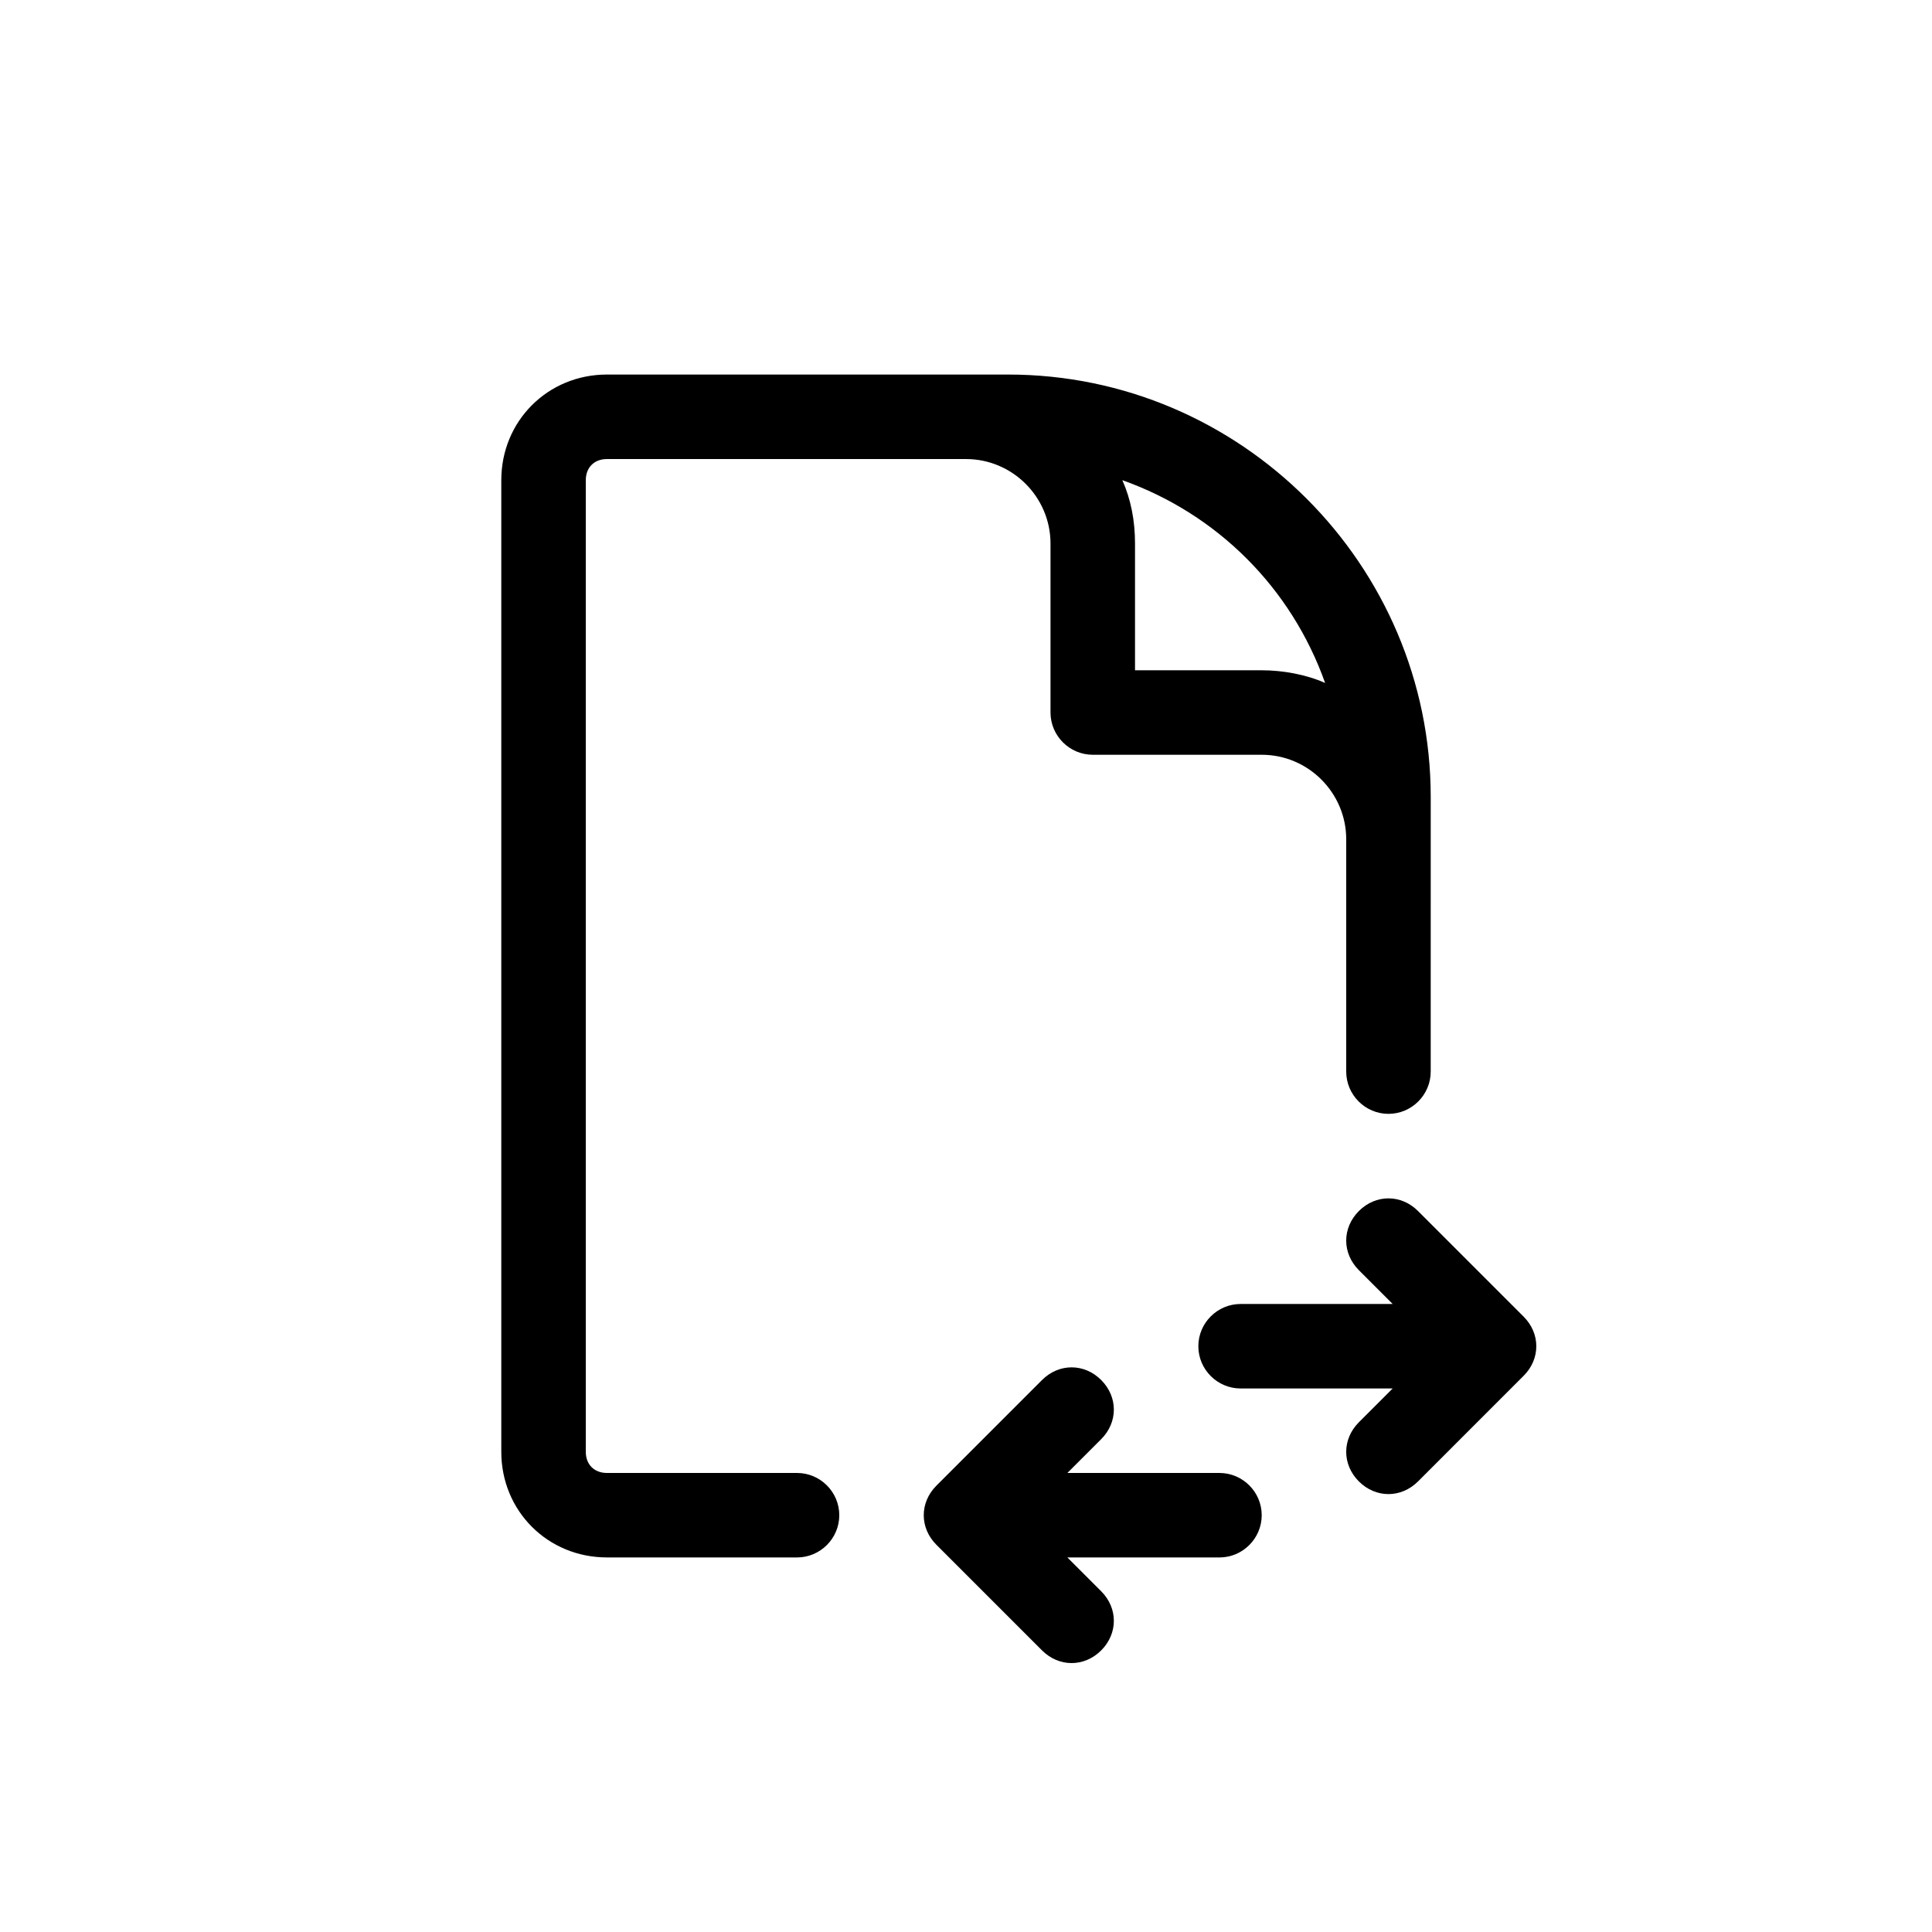
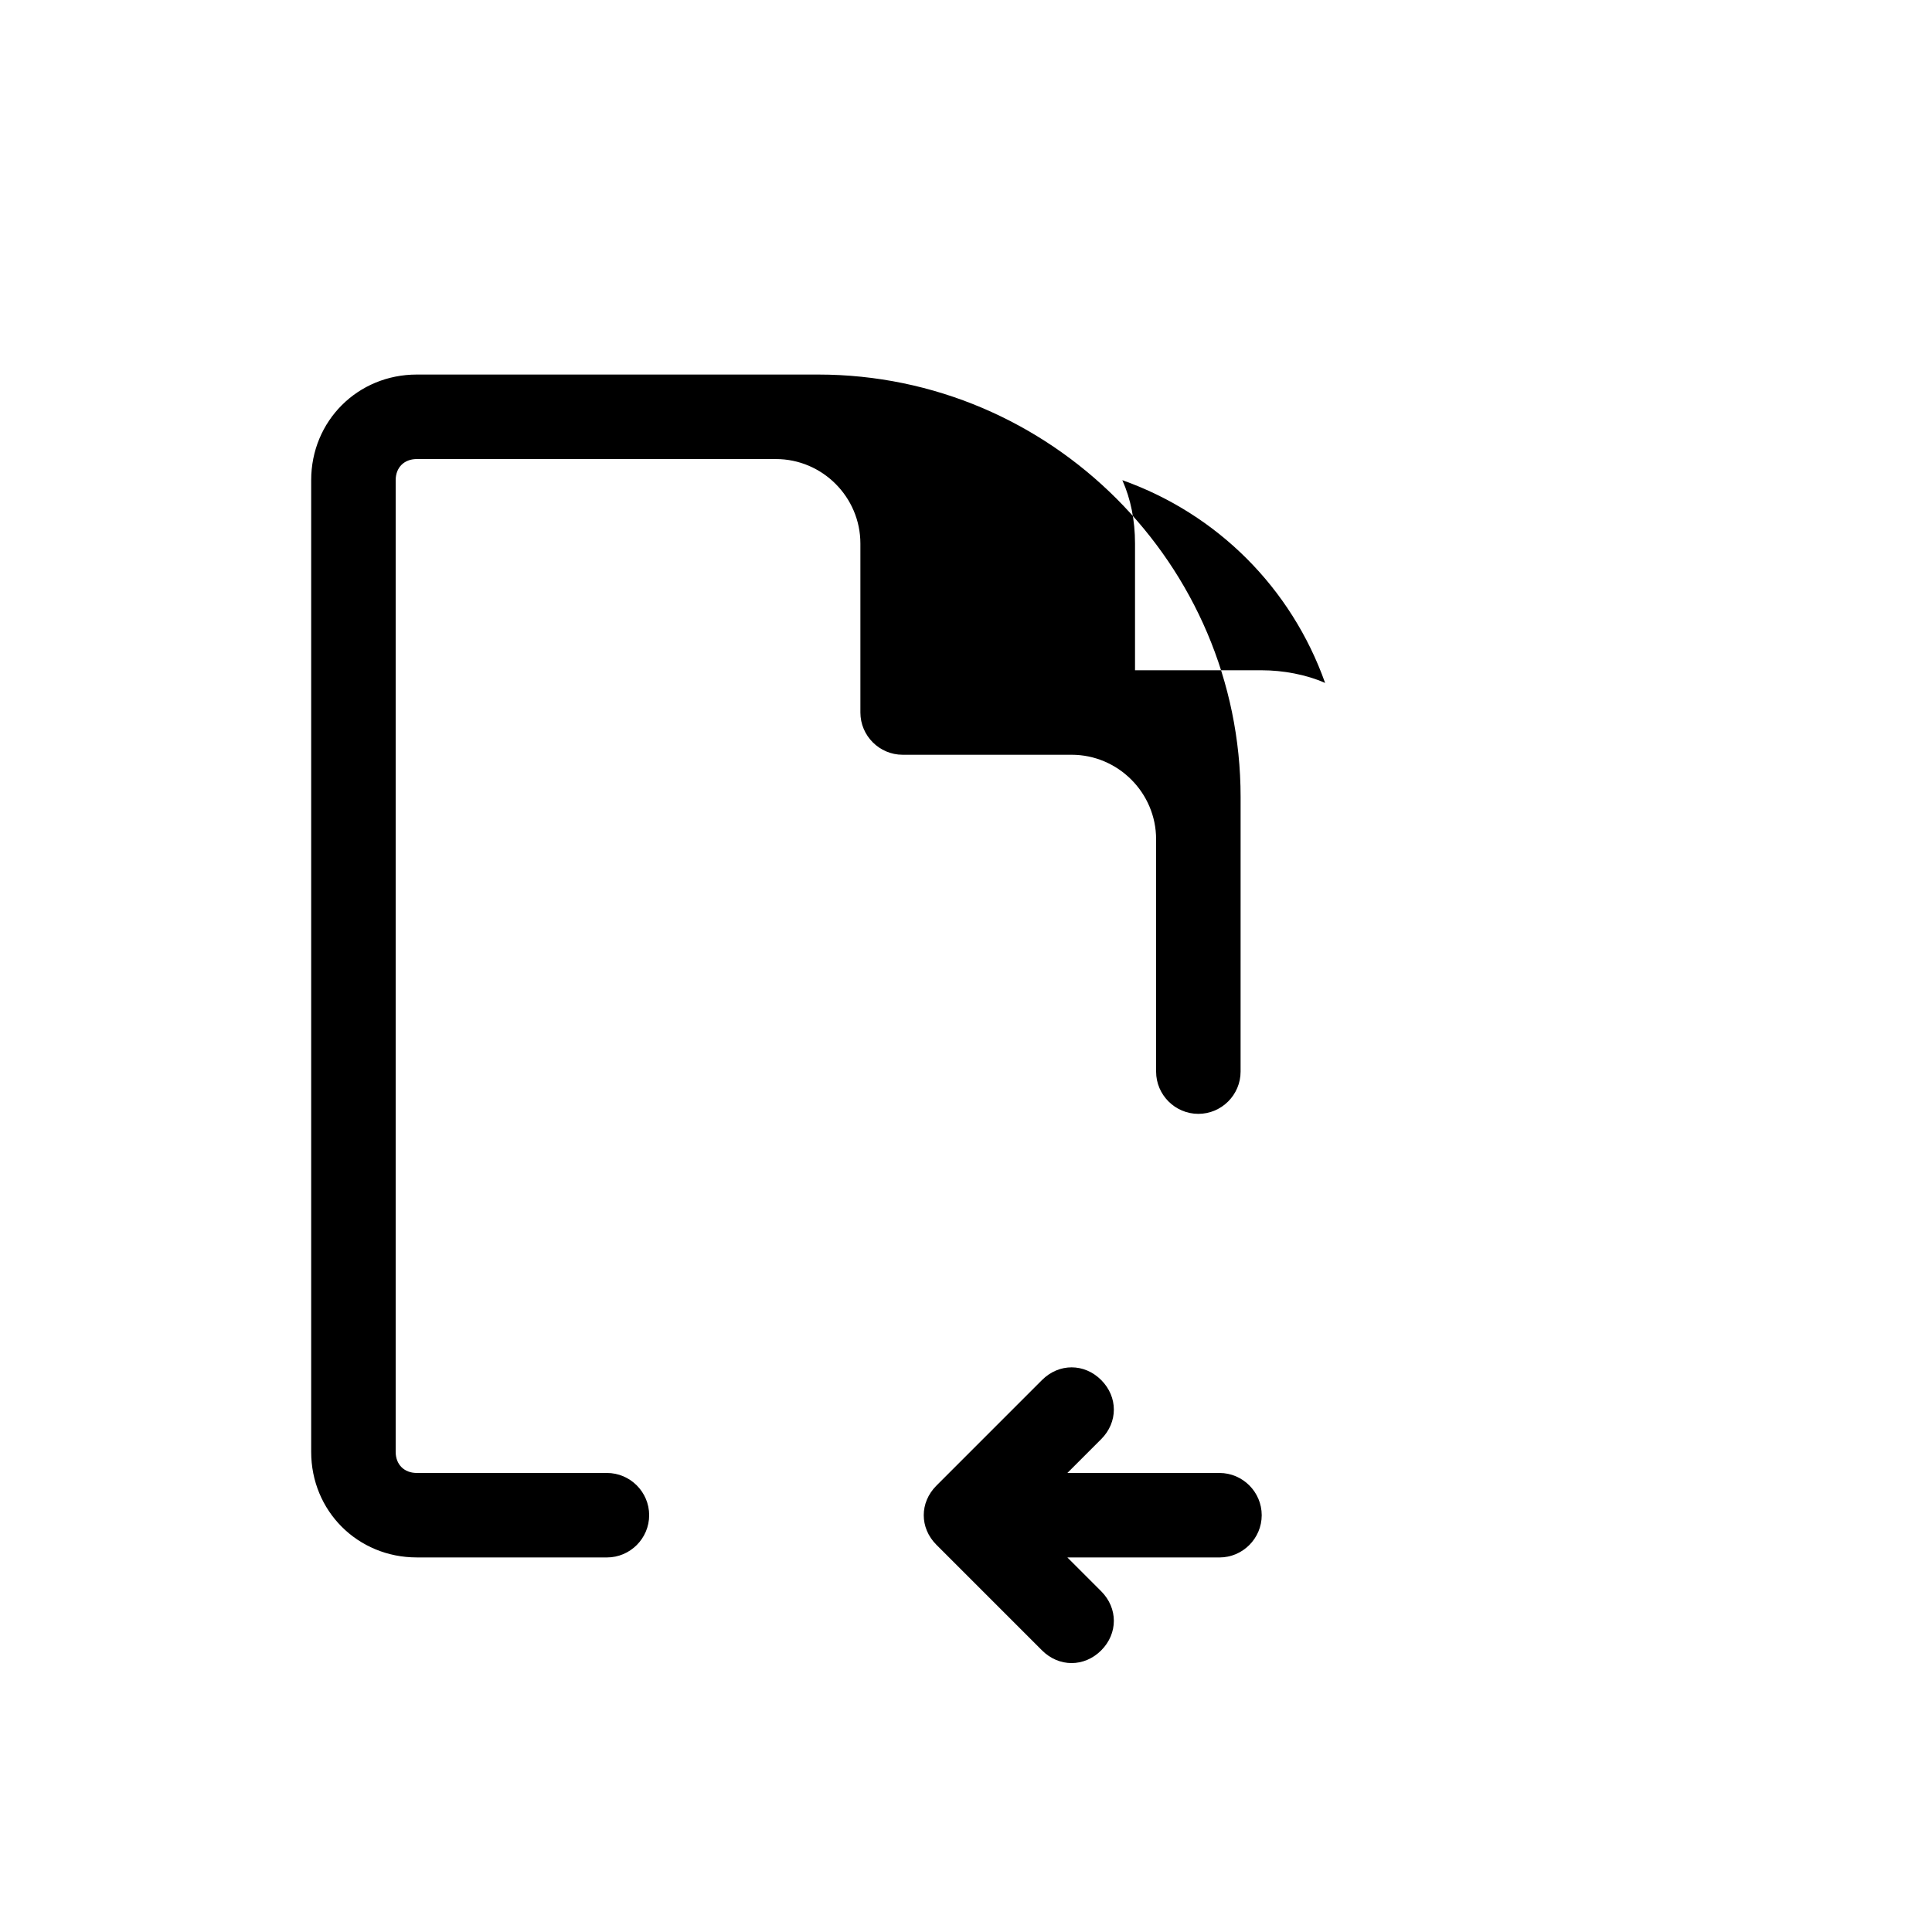
<svg xmlns="http://www.w3.org/2000/svg" fill="#000000" width="800px" height="800px" version="1.1" viewBox="144 144 512 512">
  <g>
-     <path d="m304.84 556.74h50.383c6.156 0 11.195-5.039 11.195-11.195s-5.039-11.195-11.195-11.195h-50.383c-3.359 0-5.598-2.238-5.598-5.598v-257.5c0-3.359 2.238-5.598 5.598-5.598h95.164c12.316 0 22.391 10.078 22.391 22.391v44.781c0 6.156 5.039 11.195 11.195 11.195h44.781c12.316 0 22.391 10.078 22.391 22.391v61.578c0 6.156 5.039 11.195 11.195 11.195s11.195-5.039 11.195-11.195l0.004-72.77c0-61.578-50.383-111.96-111.96-111.96h-106.36c-15.676 0-27.988 12.316-27.988 27.988v257.5c-0.004 15.676 12.312 27.988 27.988 27.988zm190.33-231.75c-5.039-2.238-11.195-3.359-16.793-3.359h-33.586v-33.586c0-6.156-1.121-11.754-3.359-16.793 25.188 8.953 44.781 28.547 53.738 53.738z" />
-     <path d="m547.78 508.6c4.477-4.477 4.477-11.195 0-15.676l-27.988-27.988c-4.477-4.477-11.195-4.477-15.676 0-4.477 4.477-4.477 11.195 0 15.676l8.957 8.957h-40.305c-6.156 0-11.195 5.039-11.195 11.195s5.039 11.195 11.195 11.195h40.305l-8.957 8.957c-4.477 4.477-4.477 11.195 0 15.676 4.477 4.477 11.195 4.477 15.676 0z" />
+     <path d="m304.84 556.74c6.156 0 11.195-5.039 11.195-11.195s-5.039-11.195-11.195-11.195h-50.383c-3.359 0-5.598-2.238-5.598-5.598v-257.5c0-3.359 2.238-5.598 5.598-5.598h95.164c12.316 0 22.391 10.078 22.391 22.391v44.781c0 6.156 5.039 11.195 11.195 11.195h44.781c12.316 0 22.391 10.078 22.391 22.391v61.578c0 6.156 5.039 11.195 11.195 11.195s11.195-5.039 11.195-11.195l0.004-72.77c0-61.578-50.383-111.96-111.96-111.96h-106.36c-15.676 0-27.988 12.316-27.988 27.988v257.5c-0.004 15.676 12.312 27.988 27.988 27.988zm190.33-231.75c-5.039-2.238-11.195-3.359-16.793-3.359h-33.586v-33.586c0-6.156-1.121-11.754-3.359-16.793 25.188 8.953 44.781 28.547 53.738 53.738z" />
    <path d="m392.16 537.71c-4.477 4.477-4.477 11.195 0 15.676l27.988 27.988c4.477 4.477 11.195 4.477 15.676 0 4.477-4.477 4.477-11.195 0-15.676l-8.957-8.957h40.305c6.156 0 11.195-5.039 11.195-11.195s-5.039-11.195-11.195-11.195h-40.305l8.957-8.957c4.477-4.477 4.477-11.195 0-15.676-4.477-4.477-11.195-4.477-15.676 0z" />
  </g>
</svg>